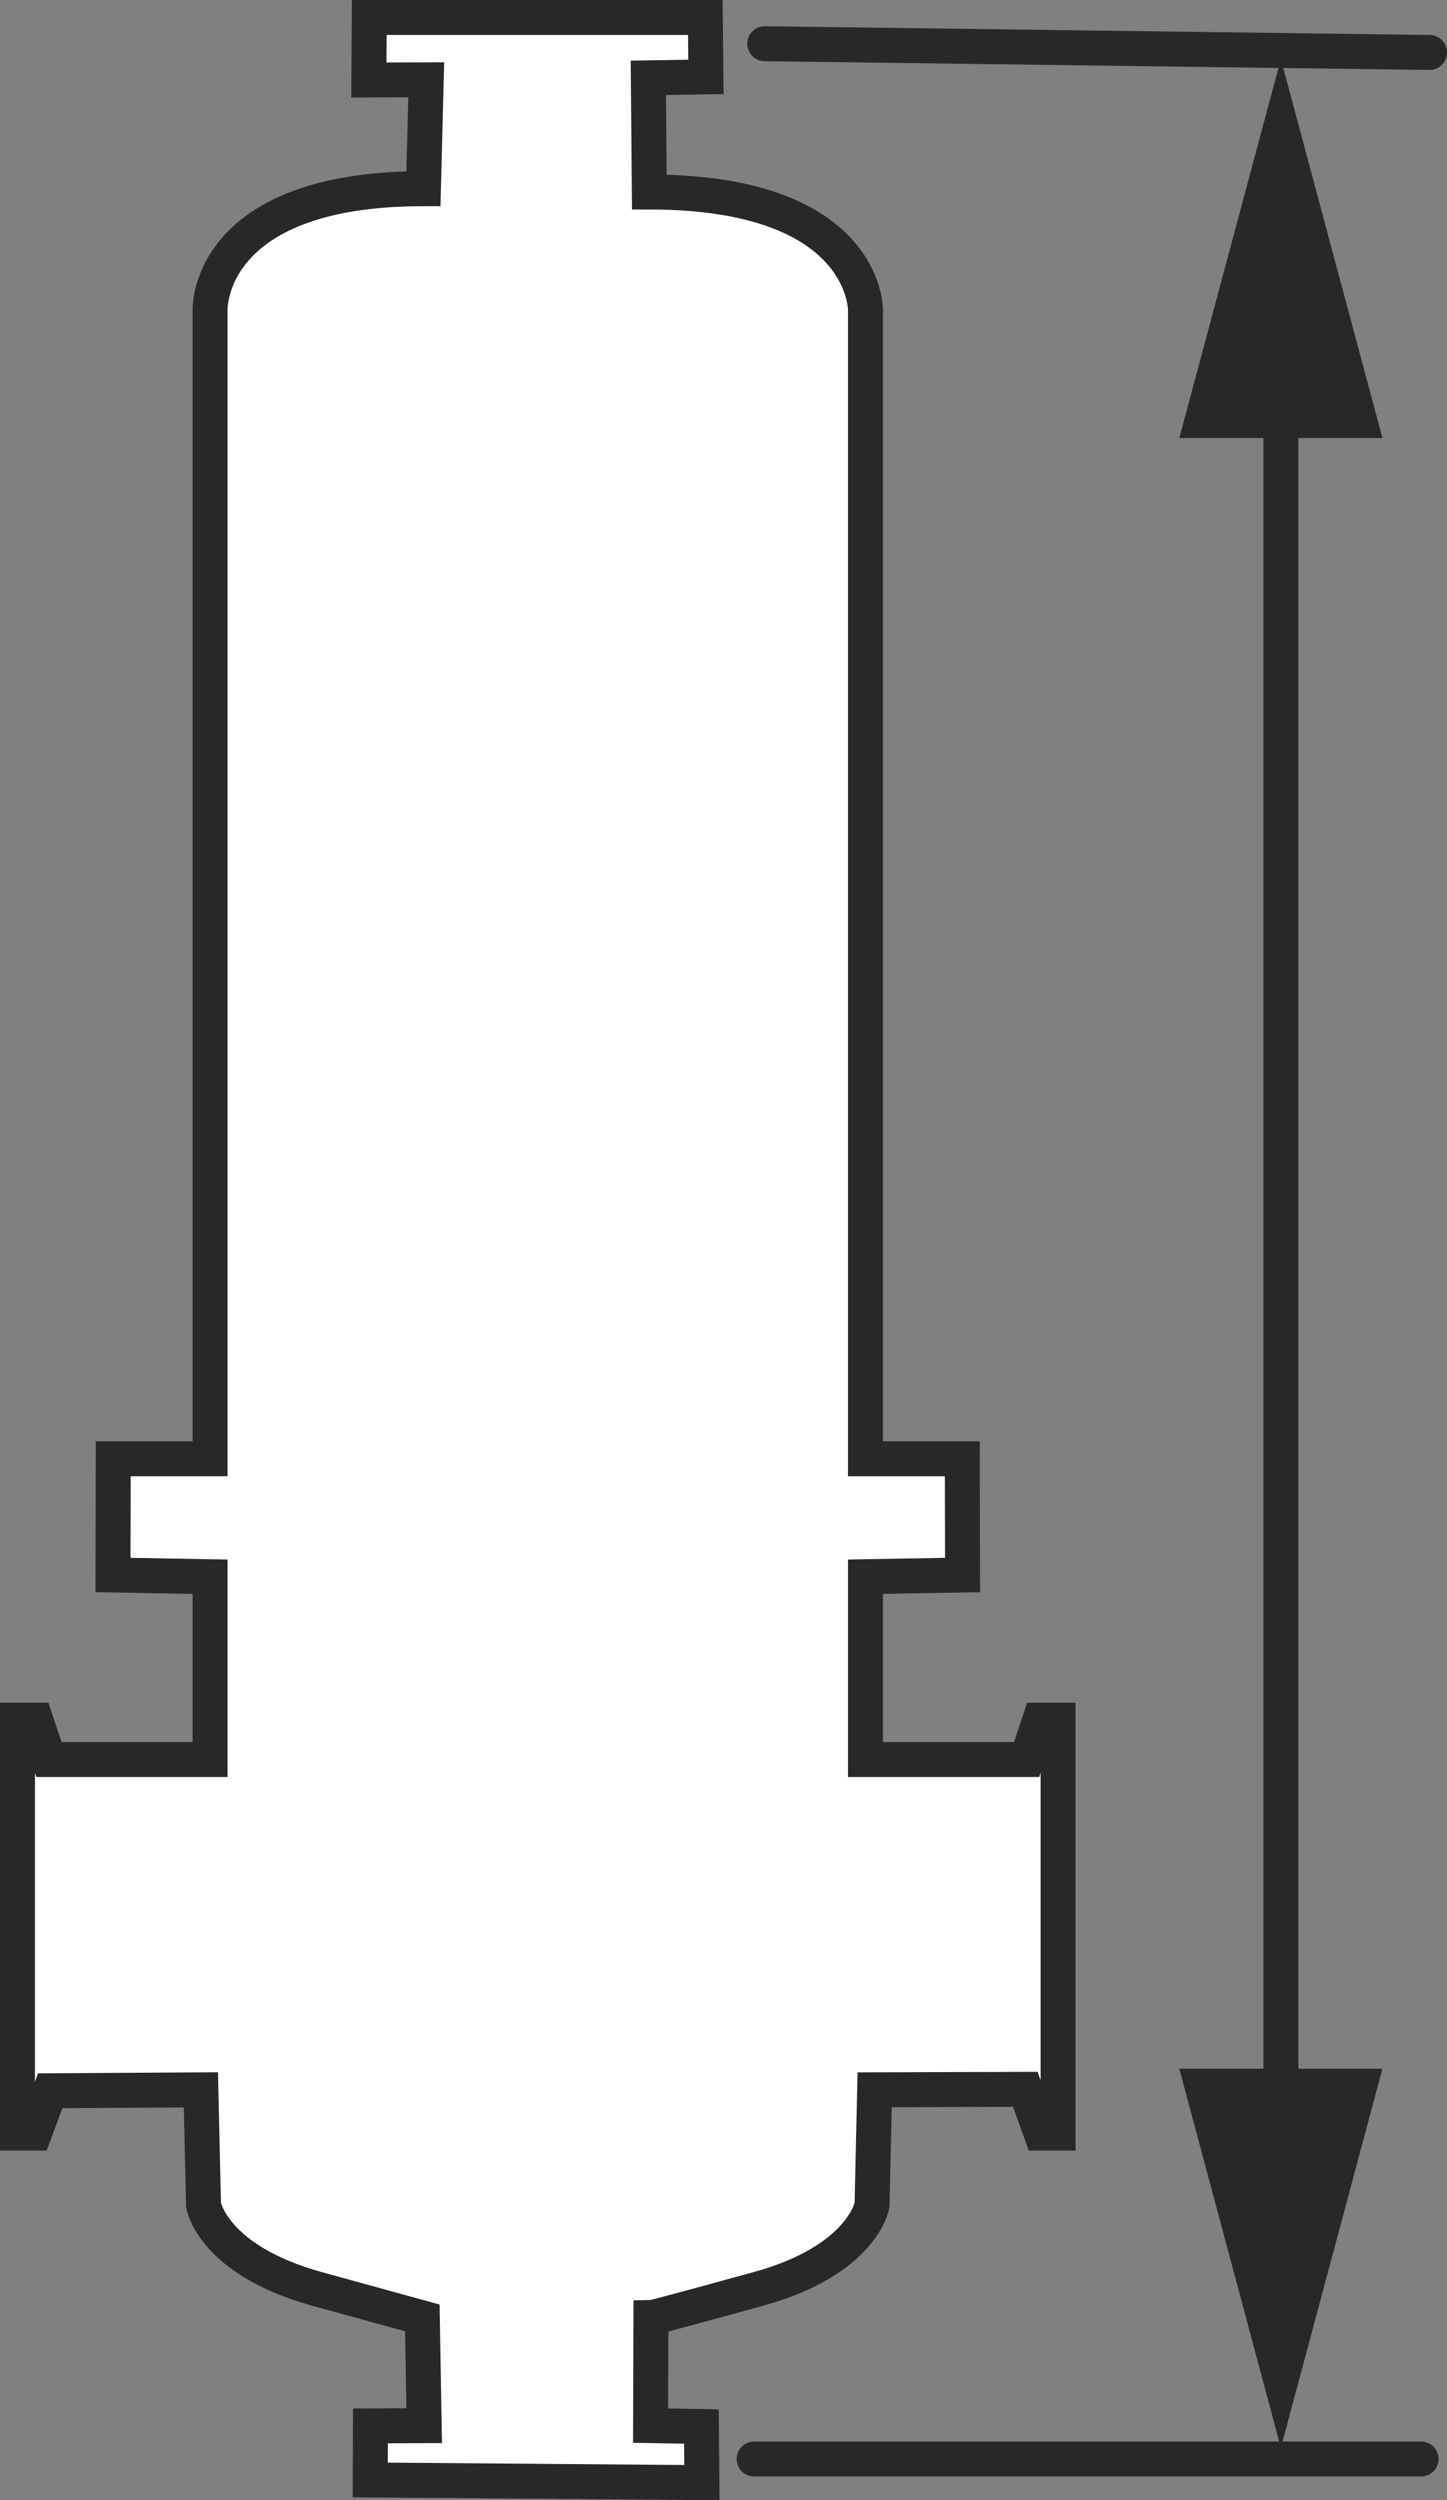
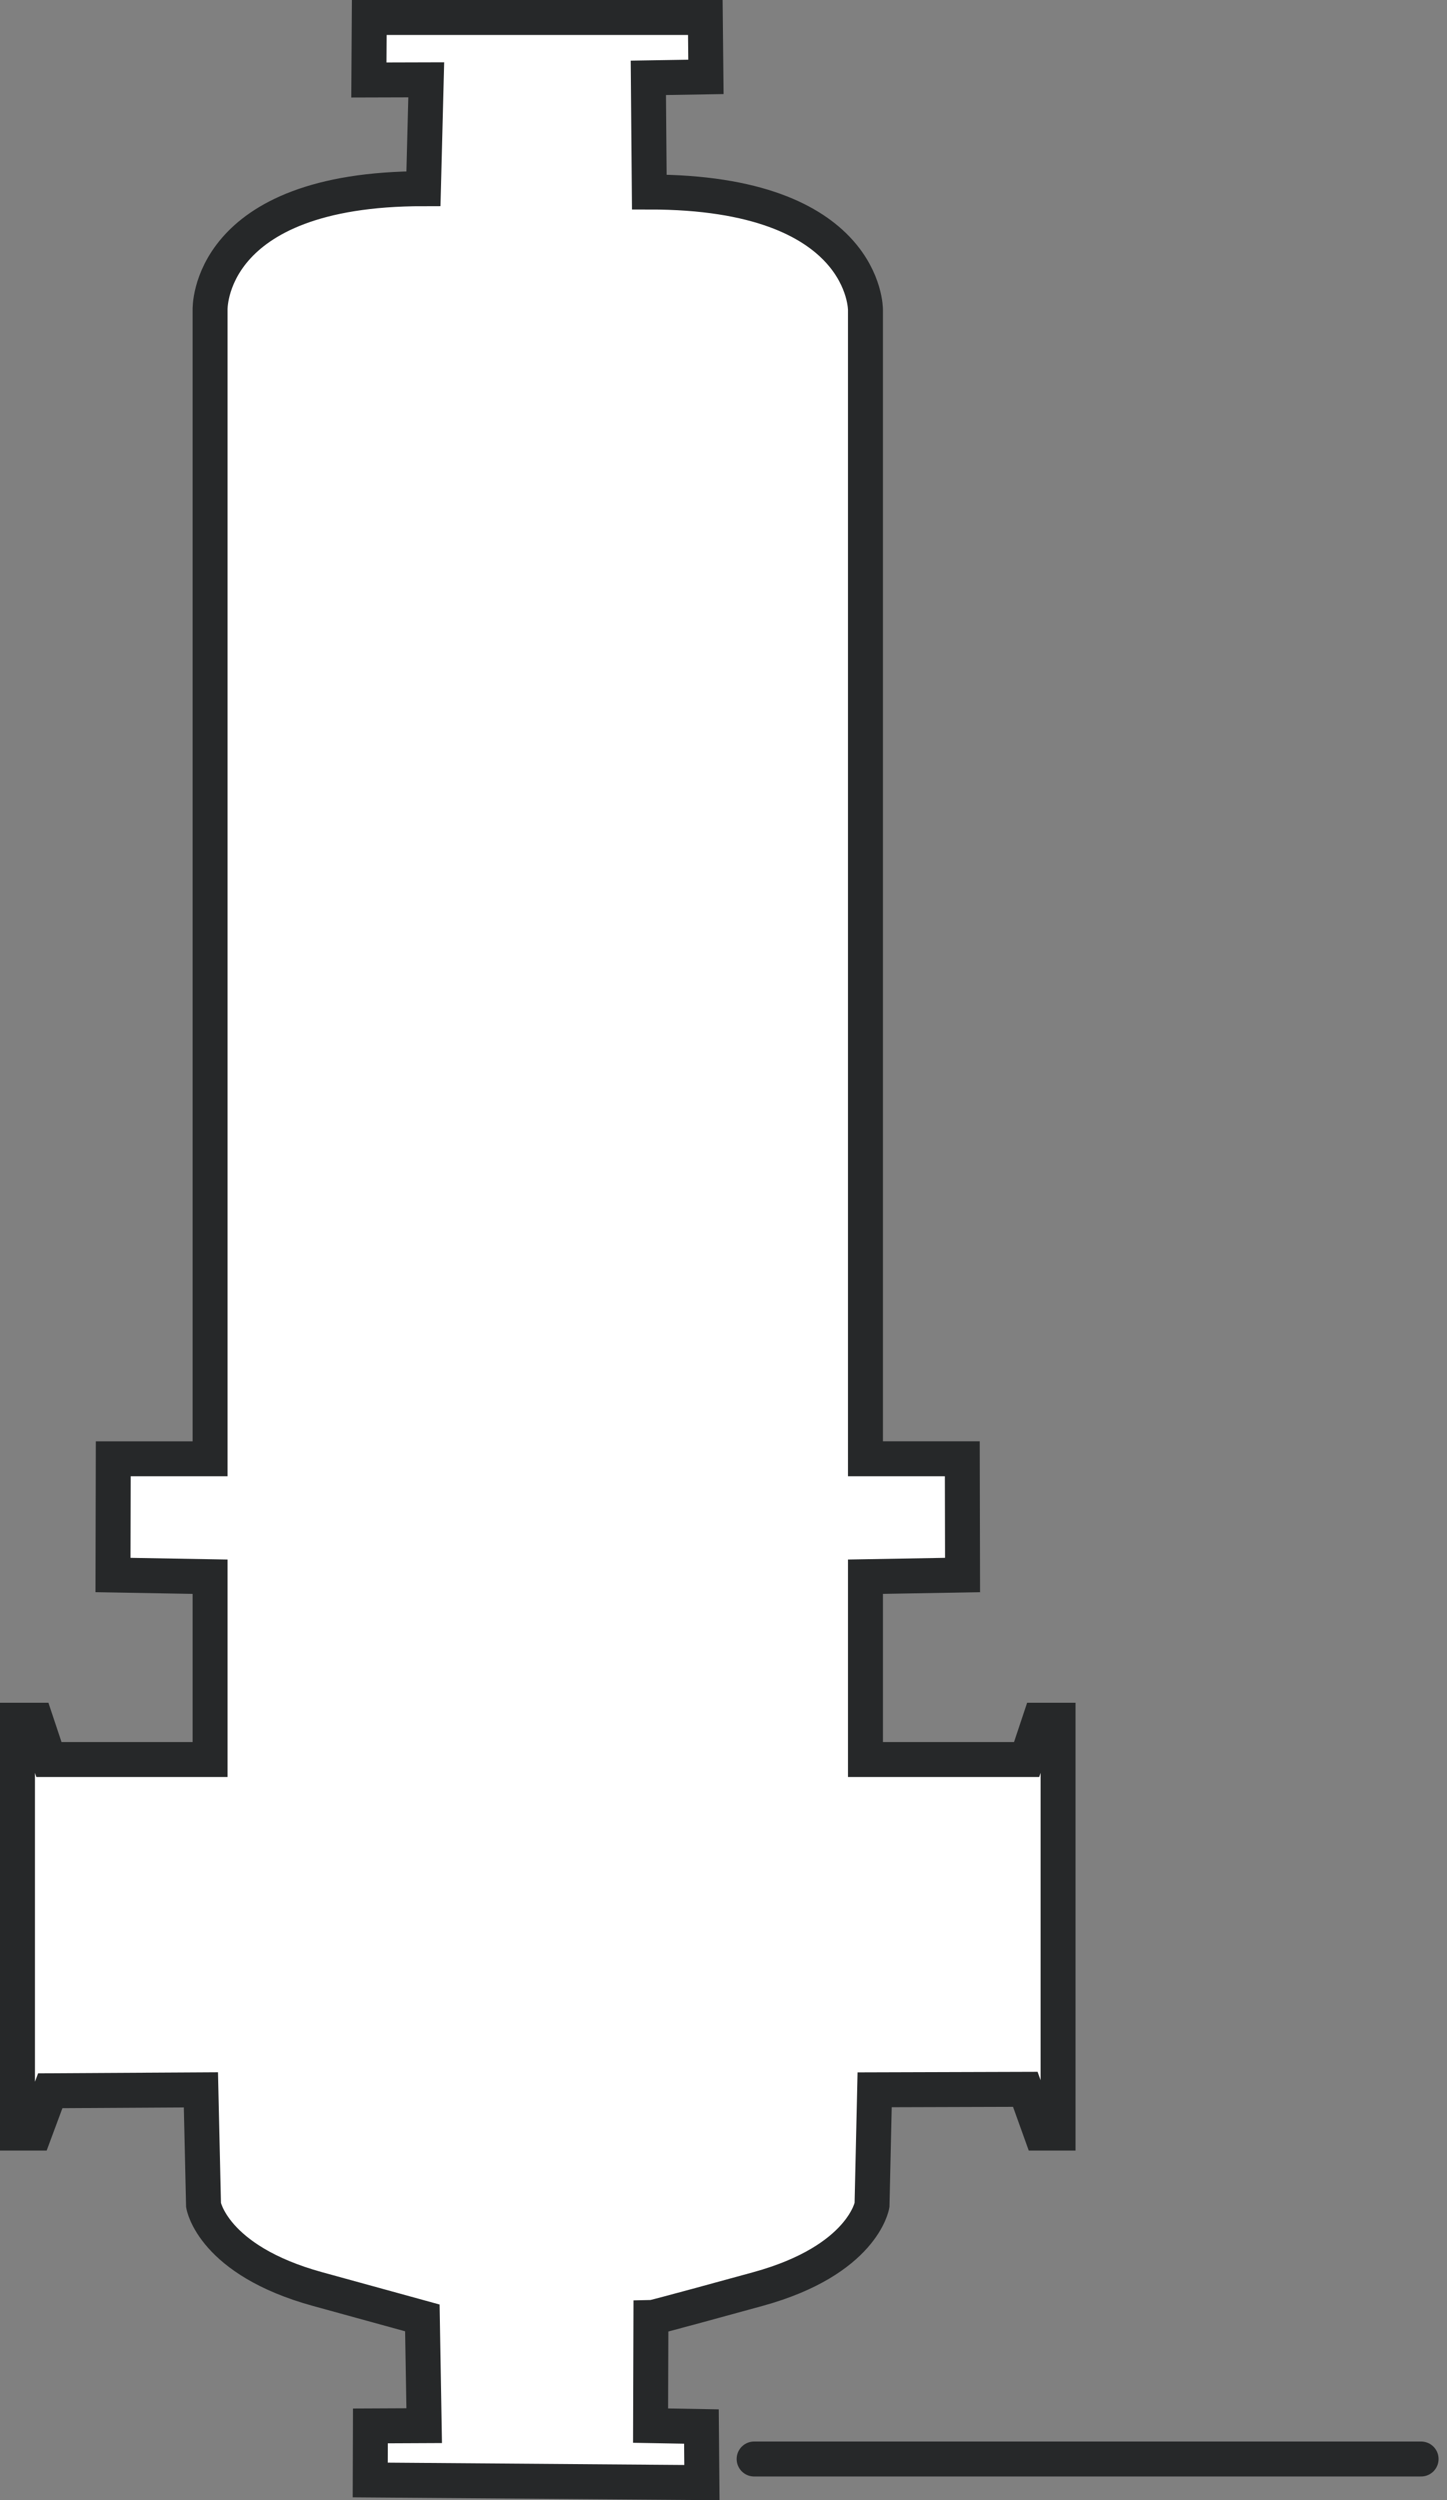
<svg xmlns="http://www.w3.org/2000/svg" version="1.1" id="Layer_1" x="0px" y="0px" width="33.116px" height="57.203px" viewBox="0 0 33.116 57.203" enable-background="new 0 0 33.116 57.203" xml:space="preserve">
  <rect x="0" y="0" width="33.116" height="57.203" fill="#808080" stroke="none" />
  <g id="image_1_">
    <path fill="#FFFFFF" stroke="#262829" stroke-width="0.8" d="M8.451,0.4L8.442,1.83l1.313-0.004L9.691,4.317   c-4.977,0-4.883,2.772-4.883,2.772v26.287h-2.216l-0.006,2.659l2.222,0.039v4.183H1.12l-0.3-0.899H0.4v9.445   h0.39l0.36-0.968l3.448-0.021l0.06,2.639c0,0,0.21,1.259,2.609,1.919s2.399,0.66,2.399,0.66l0.042,2.465   l-1.231,0.006l-0.004,1.237L16.064,56.8l-0.011-1.283l-1.164-0.021l0.008-2.465c0,0,0.052,0,2.451-0.66   s2.609-1.919,2.609-1.919l0.06-2.639l3.448-0.011l0.36,1.001h0.39v-9.445h-0.42l-0.3,0.899h-3.688v-4.183   l2.222-0.039l-0.006-2.659h-2.216V7.09c0,0,0.03-2.697-4.947-2.697l-0.022-2.612l1.318-0.022L16.142,0.4H8.451z" />
  </g>
  <g id="callouts">
    <line fill="none" stroke="#262829" stroke-width="0.8" stroke-linecap="round" x1="17.259" y1="56.26" x2="32.523" y2="56.26" />
-     <line fill="none" stroke="#262829" stroke-width="0.8" stroke-linecap="round" x1="17.502" y1="1" x2="32.716" y2="1.2" />
    <g>
      <g>
-         <line fill="none" stroke="#262829" stroke-width="0.8" x1="29.314" y1="8.436" x2="29.314" y2="48.916" />
        <g>
-           <polygon fill="#262829" points="26.99,10.022 29.314,1.349 31.638,10.022     " />
-         </g>
+           </g>
        <g>
-           <polygon fill="#262829" points="26.99,47.331 29.314,56.004 31.638,47.331     " />
-         </g>
+           </g>
      </g>
    </g>
  </g>
</svg>